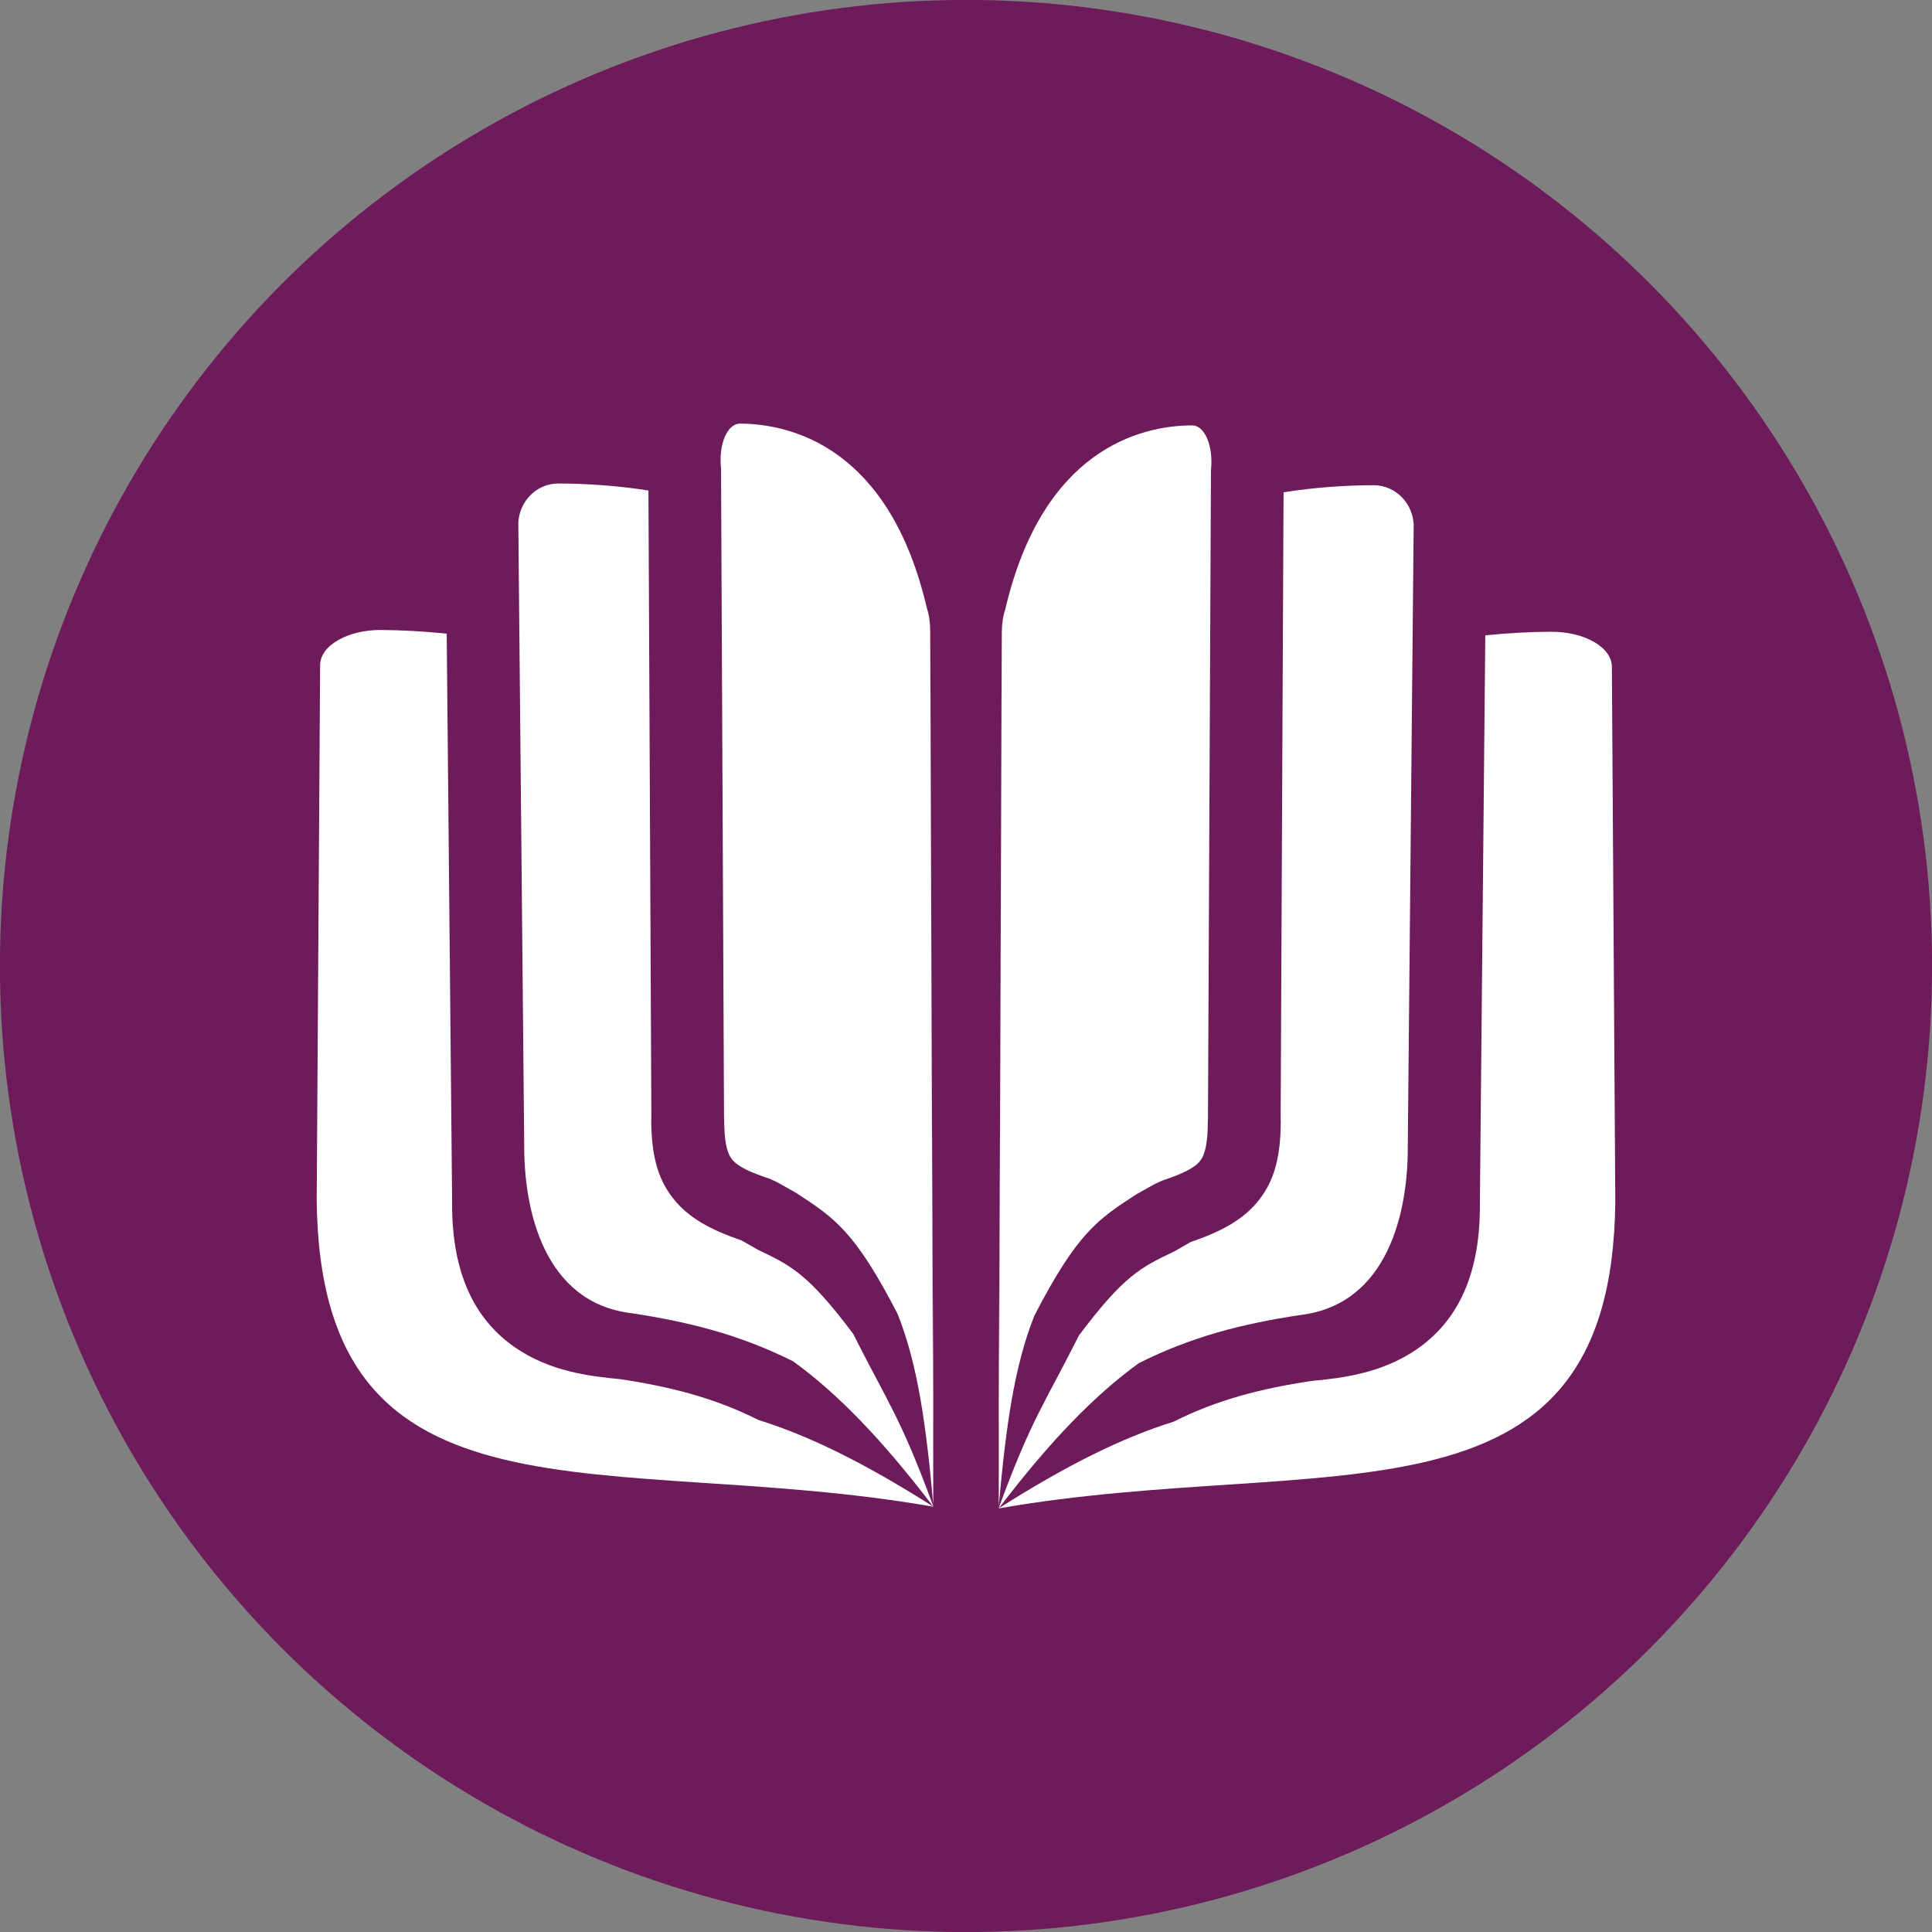
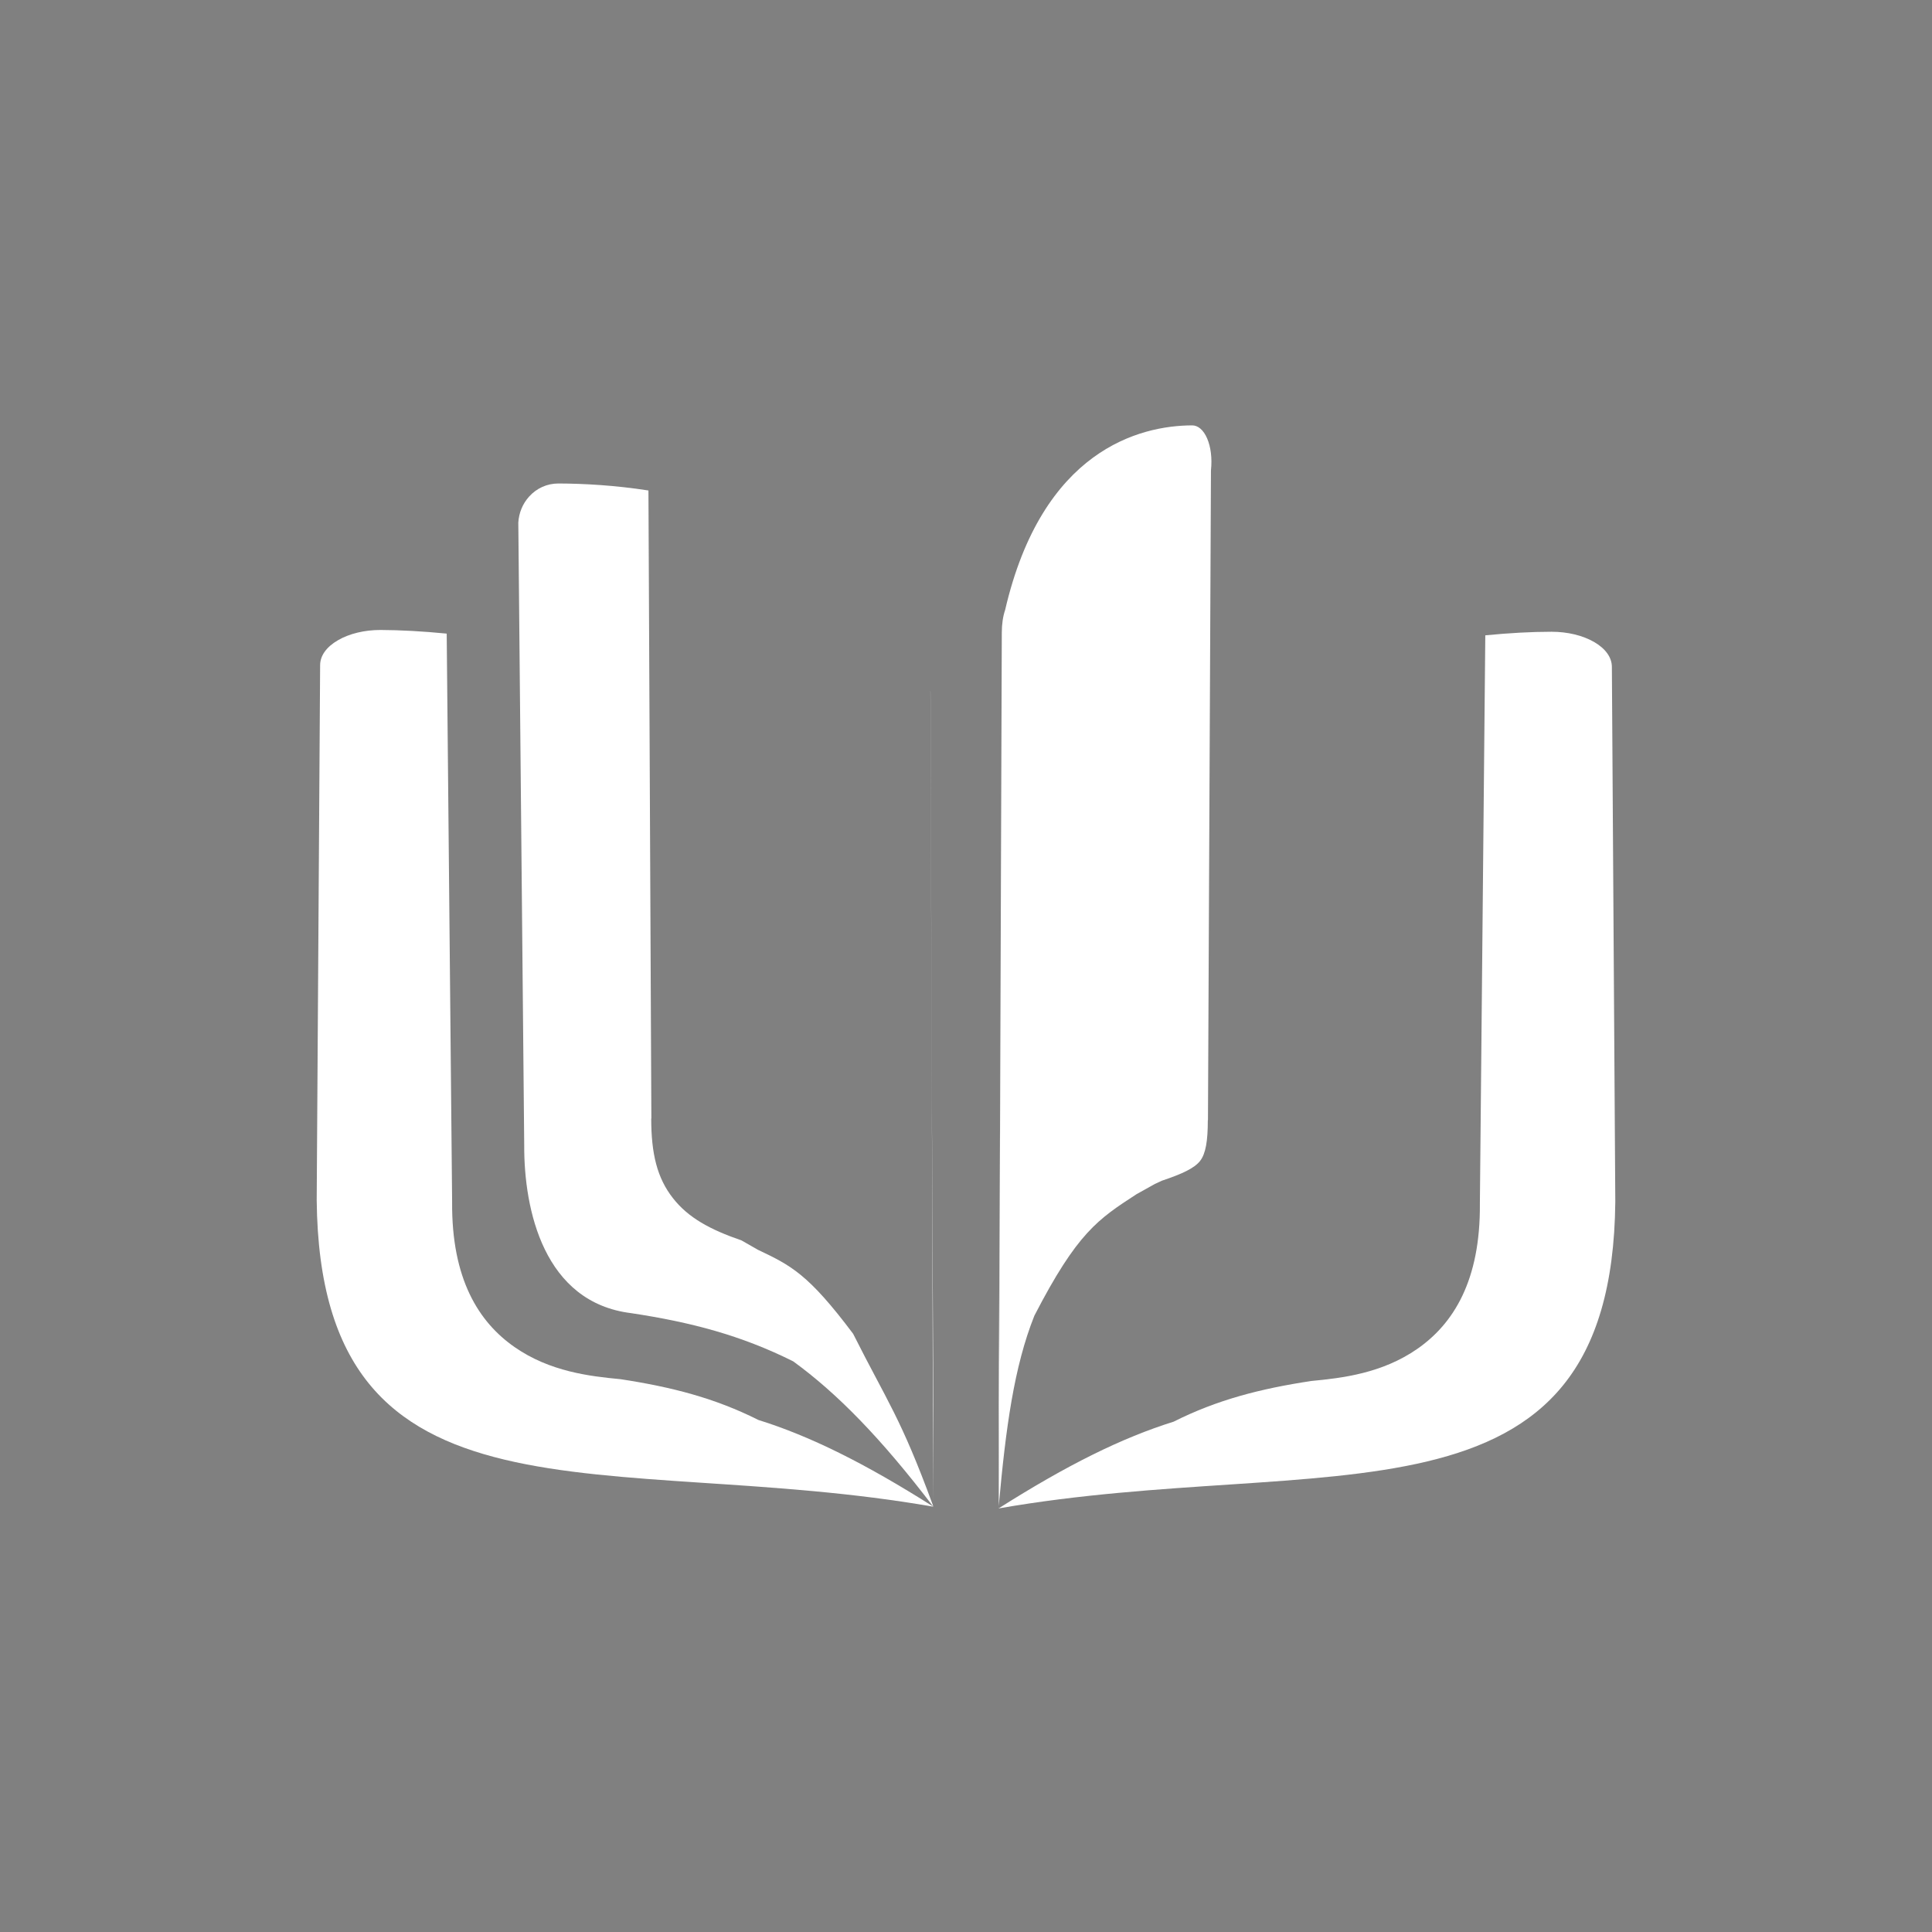
<svg xmlns="http://www.w3.org/2000/svg" xml:space="preserve" width="2.709mm" height="2.709mm" version="1.1" style="shape-rendering:geometricPrecision; text-rendering:geometricPrecision; image-rendering:optimizeQuality; fill-rule:evenodd; clip-rule:evenodd" viewBox="0 0 270.92 270.92">
  <rect x="0" y="0" width="270.92" height="270.92" fill="#808080" stroke="none" />
  <defs>
    <style type="text/css">
   
    .fil0 {fill:#6E1B5B}
    .fil1 {fill:white}
   
  </style>
  </defs>
  <g id="Camada_x0020_1">
-     <circle class="fil0" cx="135.46" cy="135.46" r="135.47" />
    <g id="_2163024195680">
      <g>
        <path class="fil1" d="M44.41 168.28l0.48 -75c0,-1.33 0.89,-2.57 2.5,-3.5 1.6,-0.93 3.72,-1.44 5.96,-1.44 0.01,0 0.02,0 0.02,0 2.78,0.01 5.9,0.18 9.27,0.51l0.76 79.7c-0.09,10.8 3.72,16.84 8.76,20.35 4.94,3.44 10.53,4.09 14.85,4.5 7.21,1.1 13.25,2.66 19.34,5.72 7.23,2.26 14.86,6.03 24.49,12.13l0.03 0.02 0 0.01c-45.49,-7.95 -85.99,4.7 -86.46,-43zm86.26 -14.45l0.21 43.09 -0.01 13.84 -0.2 -56.93z" />
        <path class="fil1" d="M72.69 74.15l0 -0.01 0 0 -0.01 -0.84c0.08,-1.38 0.61,-2.66 1.51,-3.66 1.07,-1.19 2.54,-1.84 4.1,-1.84 0.01,0 0.01,0 0.02,0 3.57,0.01 7.92,0.25 12.62,0.98l0.41 88.07 -0.02 0c0,4.94 0.83,8.35 3.05,11.17 2.13,2.72 5.16,4.39 9.61,5.92 1.19,0.69 1.76,1.01 2.29,1.31 4.63,2.2 7.06,3.38 13.36,11.78 4.79,9.53 6.67,11.72 11.19,24.05l0.04 0.18c-7.29,-9.56 -13.44,-15.86 -19.63,-20.36 -7.32,-3.66 -14.38,-5.5 -22.72,-6.76 -12.25,-1.5 -15.04,-14.49 -15,-23.53l-0.82 -86.46zm57.78 22.65c0,0.08 0.01,0.15 0.01,0.23l0.39 113.93 0 -0.01 -0.4 -114.15zm0.4 114.42l0 0.04 0 0 0 -0.04 0 0z" />
-         <path class="fil1" d="M103.77 59.4c0,0 -0.01,0 -0.01,0 -0.83,0 -1.6,0.65 -2.11,1.83 -0.52,1.19 -0.72,2.78 -0.54,4.47l0.42 91.13 0.02 0.02c0,2.93 0.3,4.7 1.09,5.71 0.8,1.02 2.52,1.82 5.33,2.75l1 0.46c0.42,0.25 1.54,0.87 2.58,1.45 5.41,3.52 8.3,5.37 14.32,17.03 2.86,7.17 4.01,15.72 5,26.7l-0.43 -122.48c0,-1.18 -0.16,-2.28 -0.47,-3.2 -5.21,-22.42 -18.88,-25.83 -26.2,-25.87zm27.05 151.68l0.05 0.2 0 -0.06 -0.05 -0.14z" />
      </g>
      <path class="fil1" d="M226.51 168.52l-0.48 -75c0,-1.33 -0.89,-2.57 -2.5,-3.5 -1.6,-0.92 -3.72,-1.43 -5.96,-1.43 -0.01,0 -0.02,0 -0.02,0 -2.78,0 -5.9,0.17 -9.27,0.5l-0.76 79.7c0.09,10.8 -3.72,16.84 -8.76,20.35 -4.94,3.44 -10.53,4.1 -14.86,4.51 -7.2,1.09 -13.24,2.65 -19.33,5.71 -7.23,2.26 -14.86,6.03 -24.49,12.13l-0.03 0.03 0 0c45.49,-7.95 85.99,4.7 86.46,-43zm-86.26 -14.45l-0.21 43.1 0.01 13.83 0.2 -56.93z" />
-       <path class="fil1" d="M198.23 74.39l0 0 0 -0.01 0.01 -0.84c-0.08,-1.38 -0.61,-2.66 -1.51,-3.65 -1.07,-1.19 -2.54,-1.85 -4.1,-1.85 -0.01,0 -0.01,0 -0.02,0 -3.57,0.01 -7.92,0.25 -12.62,0.99l-0.41 88.06 0.02 0c0,4.94 -0.83,8.35 -3.05,11.18 -2.13,2.71 -5.16,4.38 -9.61,5.91 -1.19,0.7 -1.76,1.01 -2.29,1.31 -4.63,2.2 -7.06,3.38 -13.36,11.79 -4.79,9.53 -6.67,11.71 -11.19,24.05l-0.04 0.17c7.29,-9.55 13.44,-15.85 19.63,-20.35 7.32,-3.67 14.38,-5.51 22.72,-6.76 12.25,-1.51 15.04,-14.5 15,-23.54l0.82 -86.46zm-57.78 22.65c0,0.08 -0.01,0.16 -0.01,0.23l-0.39 113.93 0 -0.01 0.4 -114.15zm-0.4 114.42l0 0.05 0 0 0 -0.05 0 0z" />
      <path class="fil1" d="M167.15 59.65c0,0 0.01,0 0.01,0 0.83,-0.01 1.6,0.64 2.11,1.82 0.52,1.2 0.72,2.78 0.54,4.48l-0.42 91.12 -0.02 0.02c0,2.93 -0.3,4.7 -1.09,5.71 -0.8,1.02 -2.52,1.82 -5.33,2.76l-1 0.46c-0.42,0.24 -1.54,0.87 -2.58,1.44 -5.41,3.52 -8.3,5.38 -14.32,17.03 -2.86,7.17 -4.01,15.72 -5,26.7l0.43 -122.48c0,-1.18 0.16,-2.28 0.47,-3.19 5.21,-22.43 18.88,-25.84 26.2,-25.87zm-27.05 151.68l-0.05 0.19 0 -0.06 0.05 -0.13z" />
    </g>
  </g>
</svg>